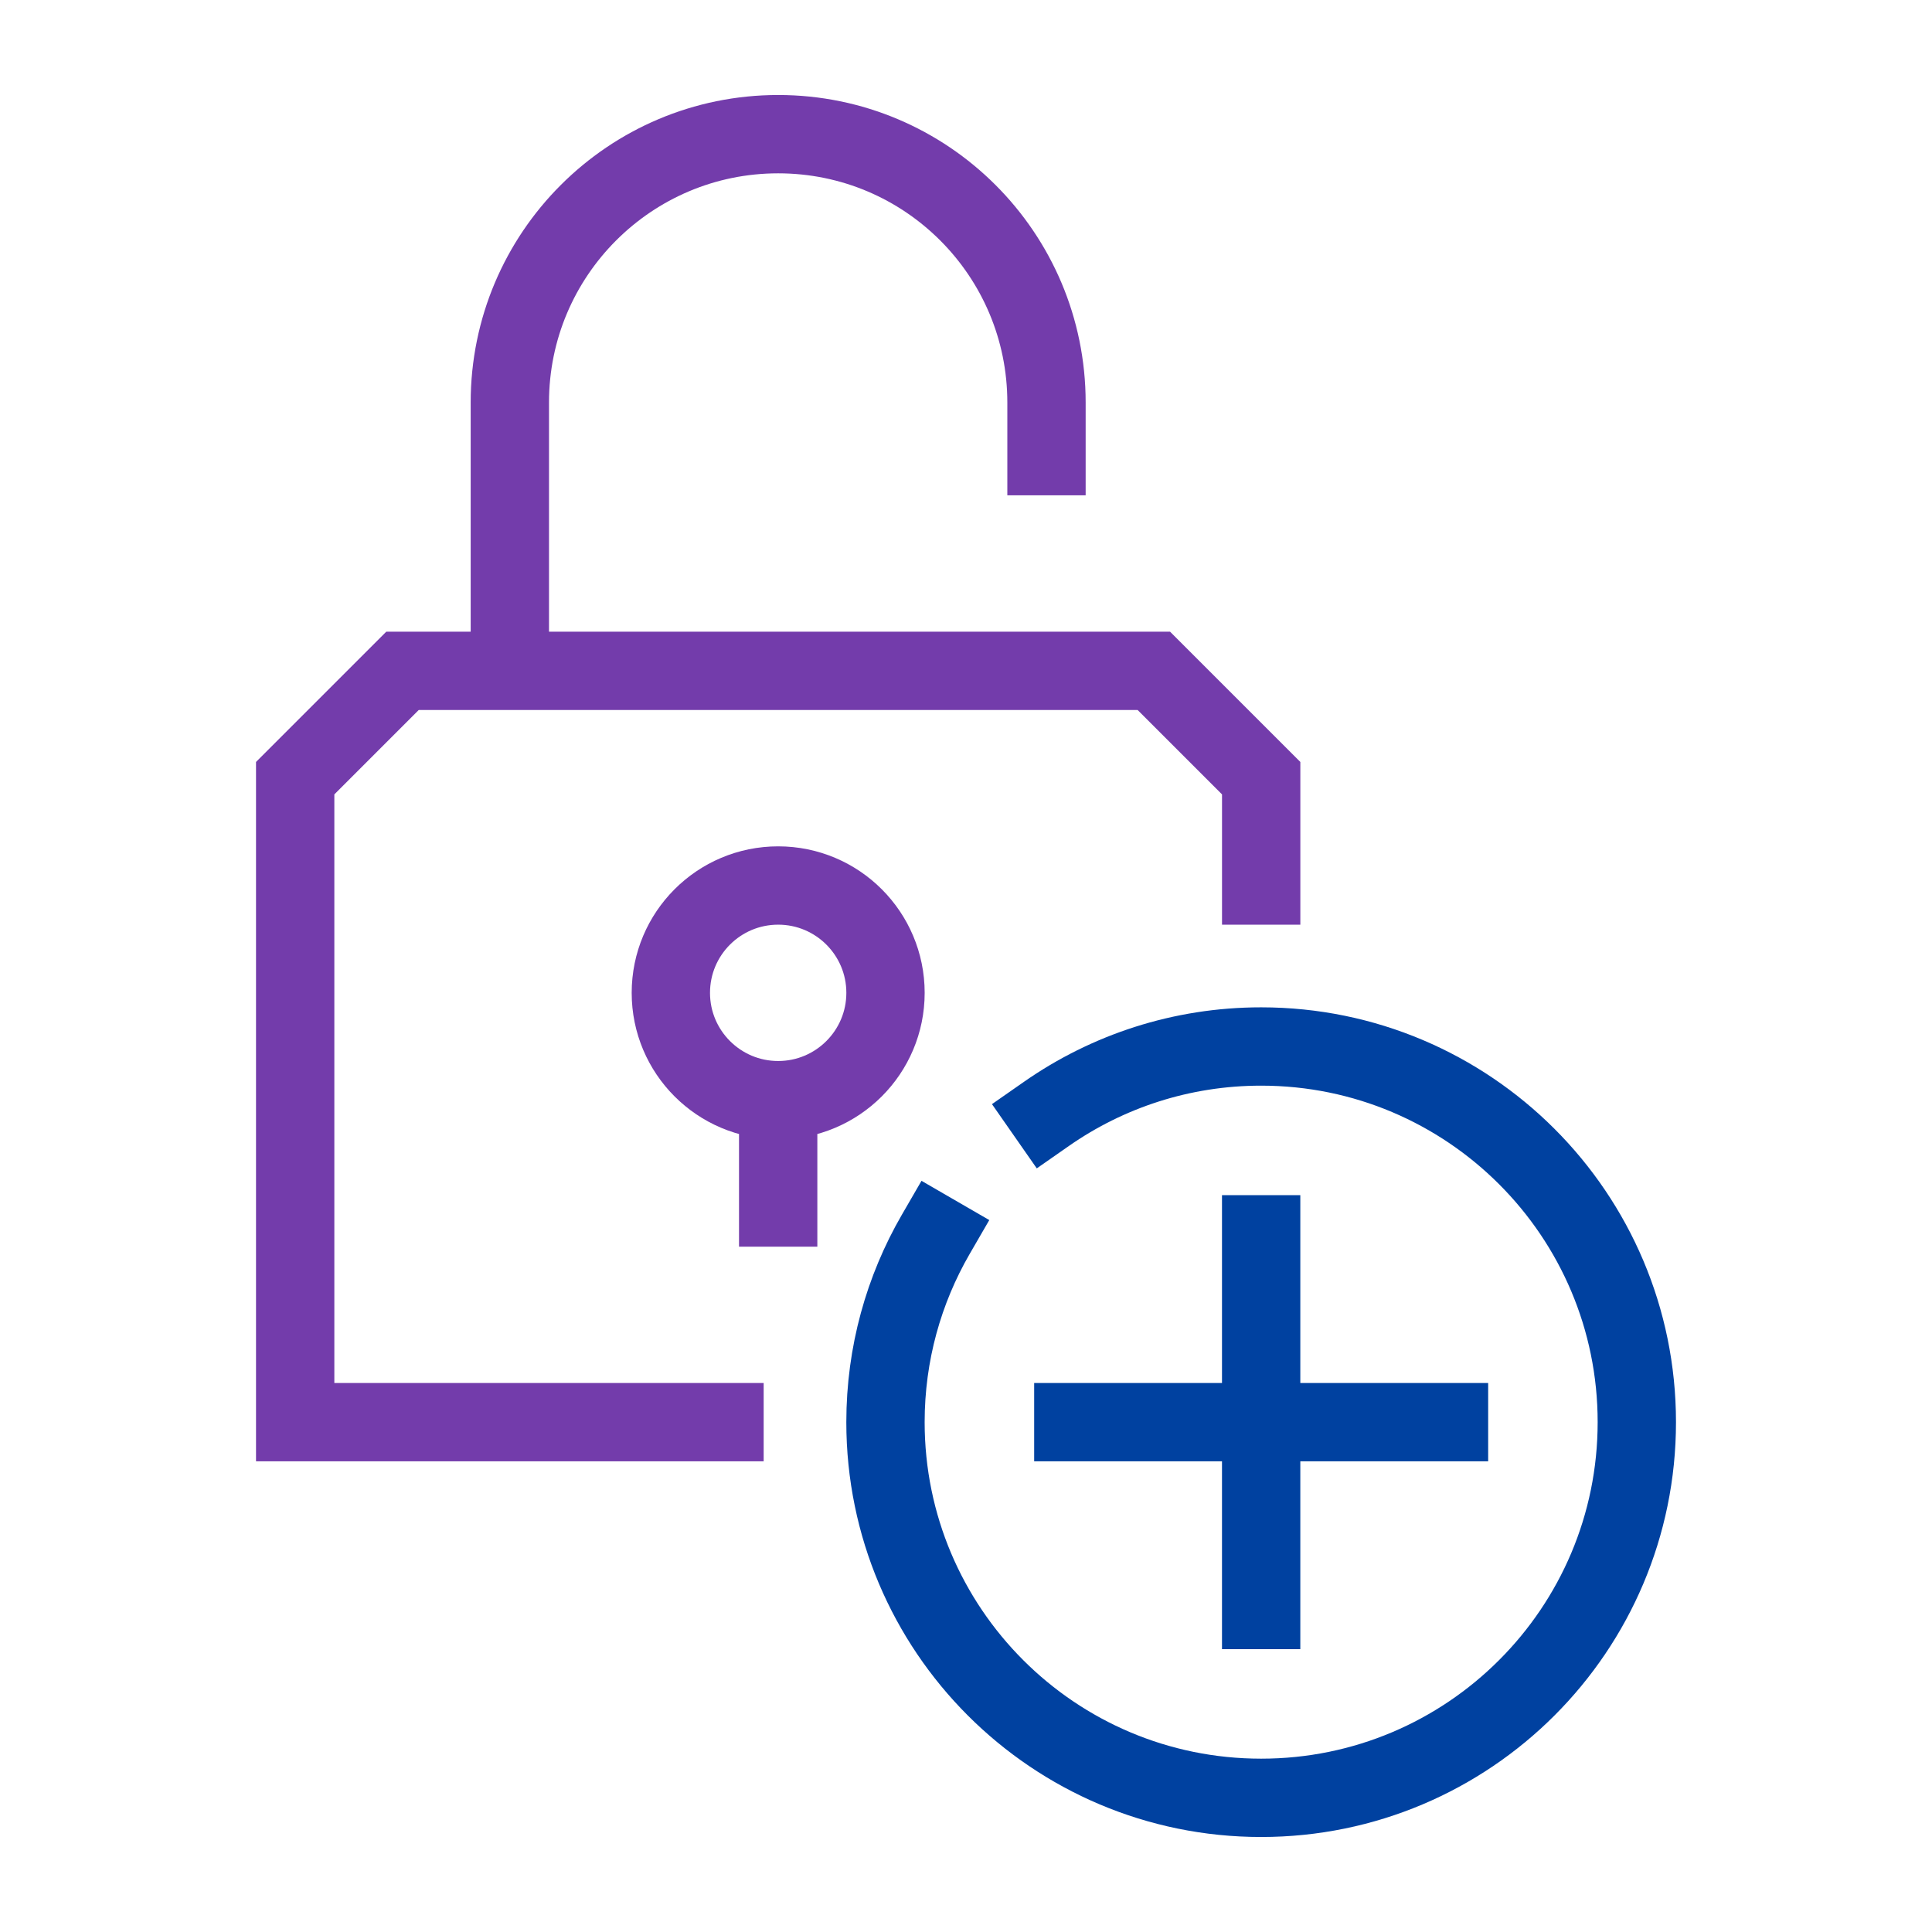
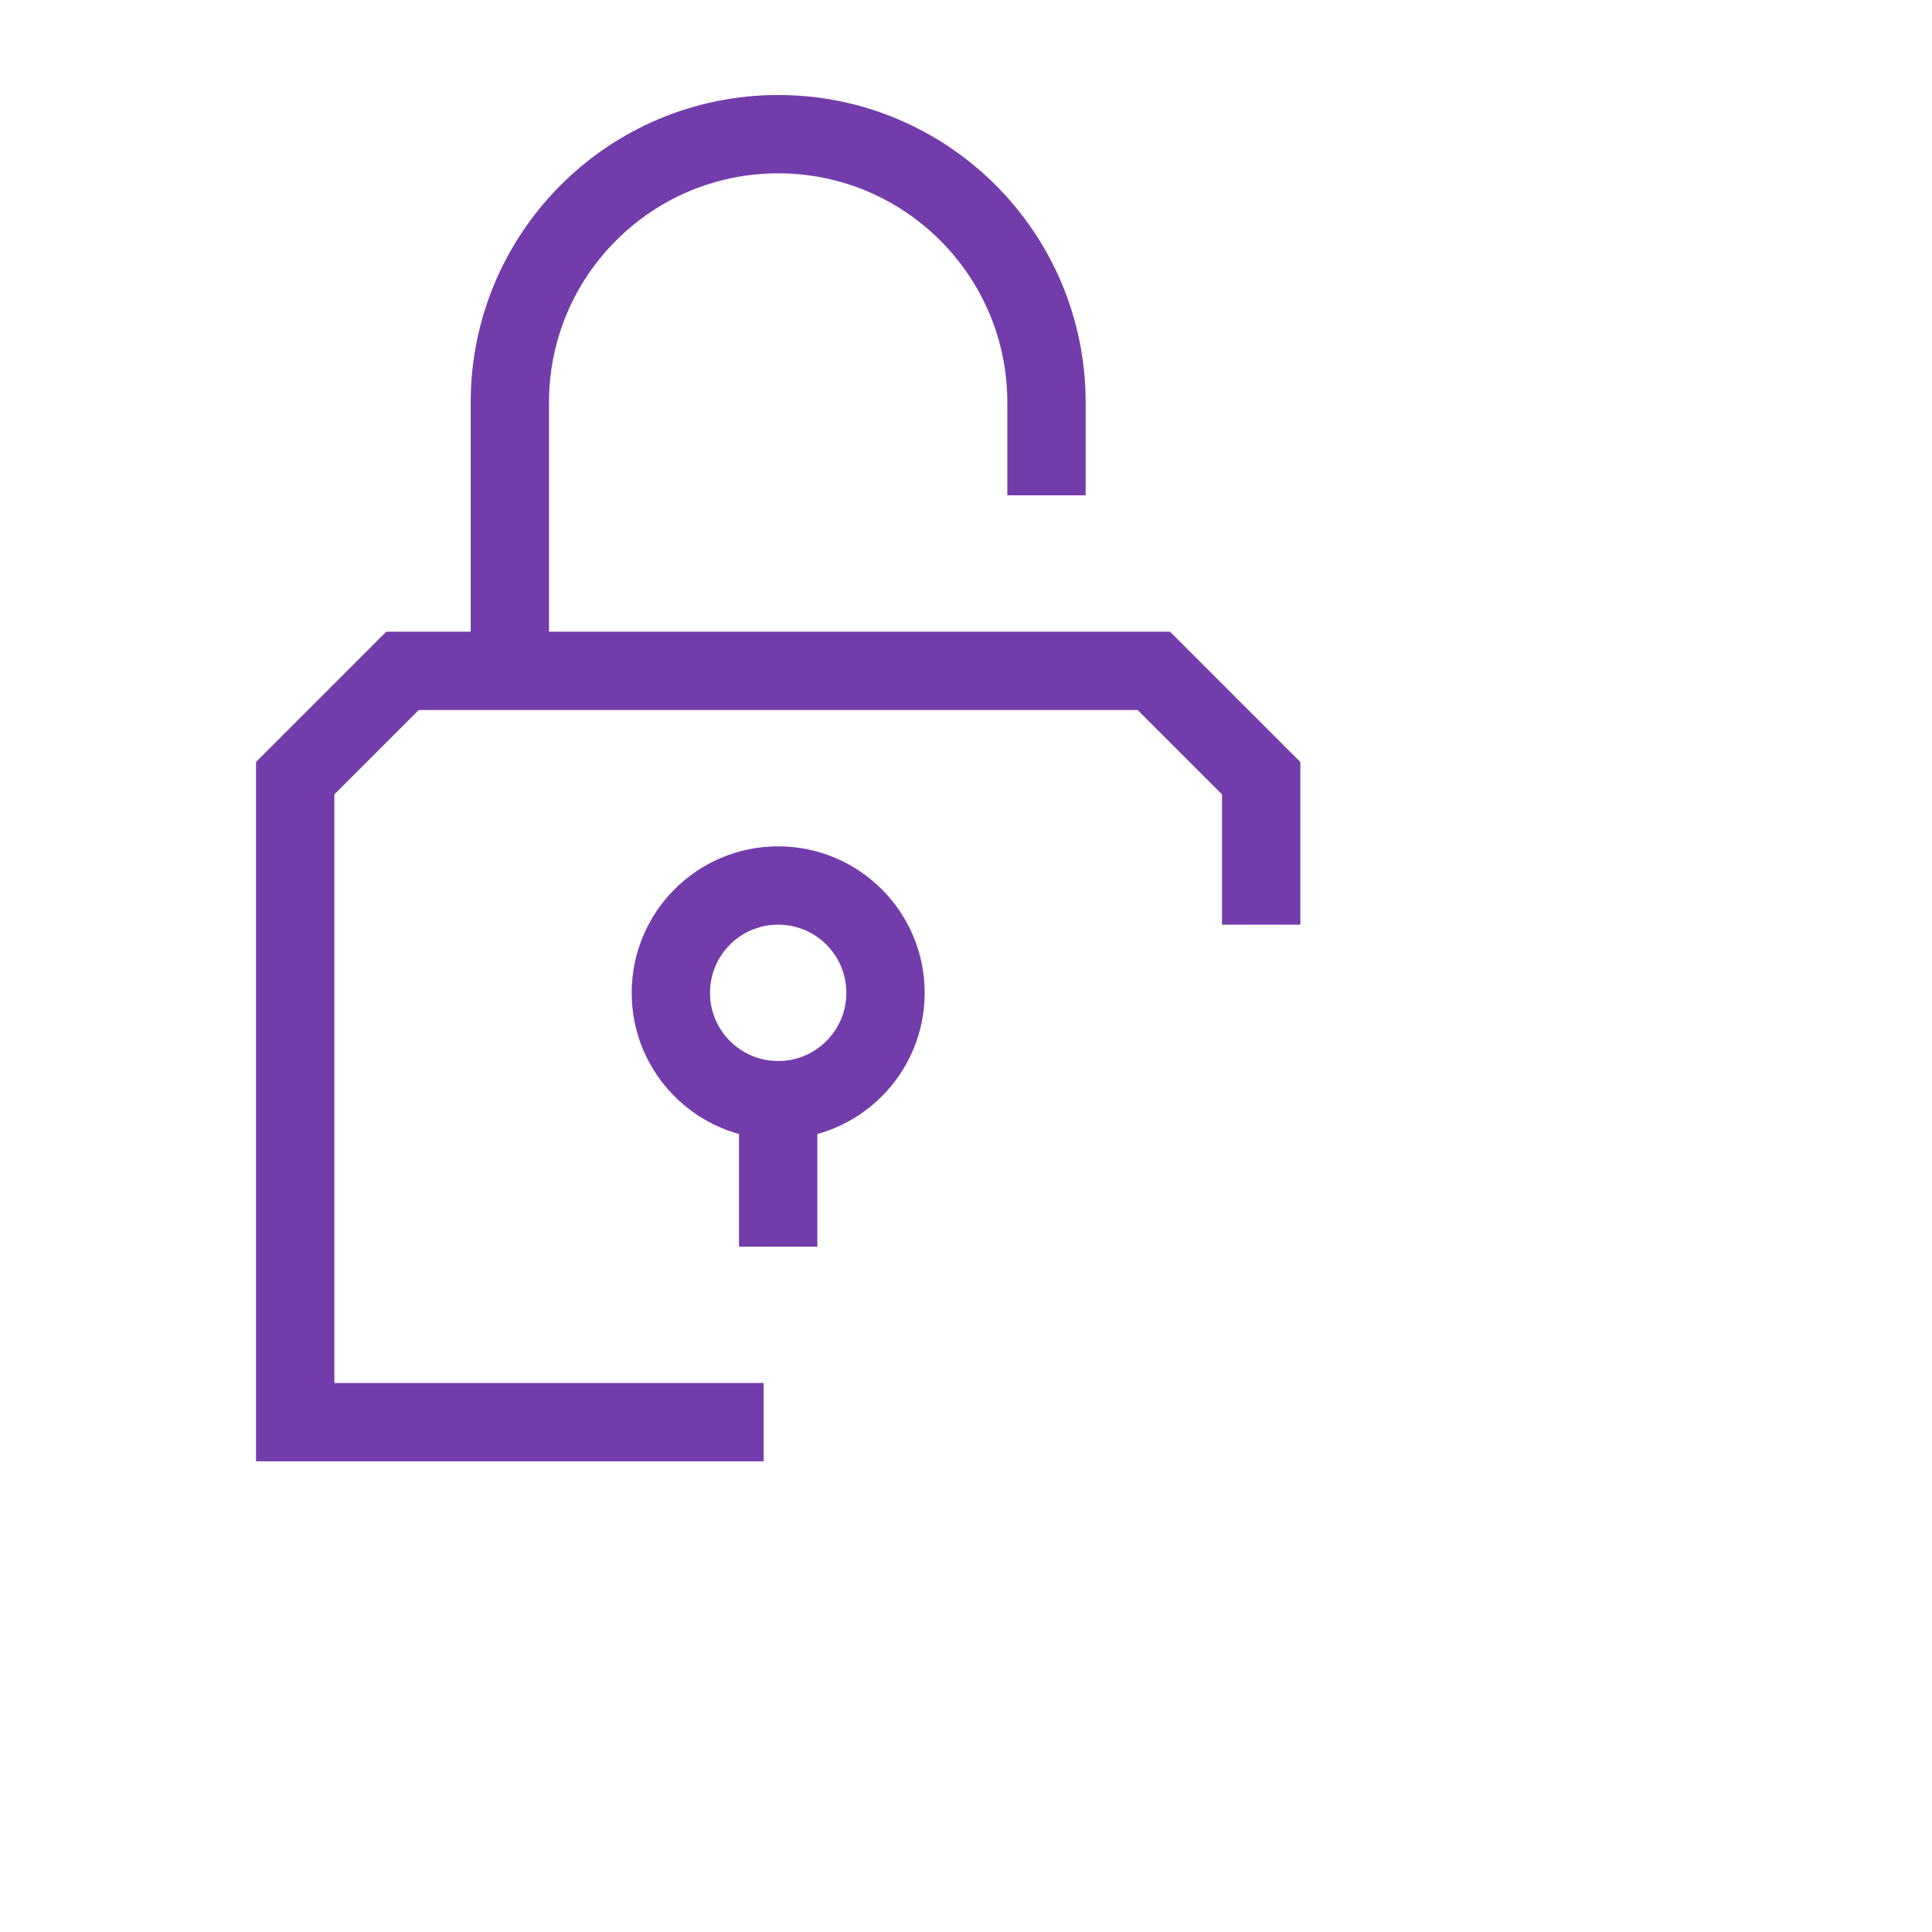
<svg xmlns="http://www.w3.org/2000/svg" width="74" height="74" viewBox="0 0 74 74" fill="none">
  <path d="M27.75 54.472H11.306V29.806L15.417 25.695H44.195L48.306 29.806V33.917M19.528 25.695V15.417C19.528 9.74 24.129 5.139 29.806 5.139C35.482 5.139 40.083 9.74 40.083 15.417V17.472M29.806 42.139C32.076 42.139 33.917 40.298 33.917 38.028C33.917 35.757 32.076 33.917 29.806 33.917C27.535 33.917 25.695 35.757 25.695 38.028C25.695 40.298 27.535 42.139 29.806 42.139ZM29.806 42.139V46.25" stroke="#733CAB" stroke-width="3" stroke-linecap="square" />
-   <path d="M48.305 47.278V54.472M48.305 54.472V61.667M48.305 54.472H55.5M48.305 54.472H41.111M35.842 47.278C34.617 49.394 33.916 51.851 33.916 54.472C33.916 62.419 40.359 68.861 48.305 68.861C56.252 68.861 62.694 62.419 62.694 54.472C62.694 46.526 56.252 40.083 48.305 40.083C45.248 40.083 42.414 41.037 40.083 42.663" stroke="#0041A0" stroke-width="3" stroke-linecap="square" />
</svg>